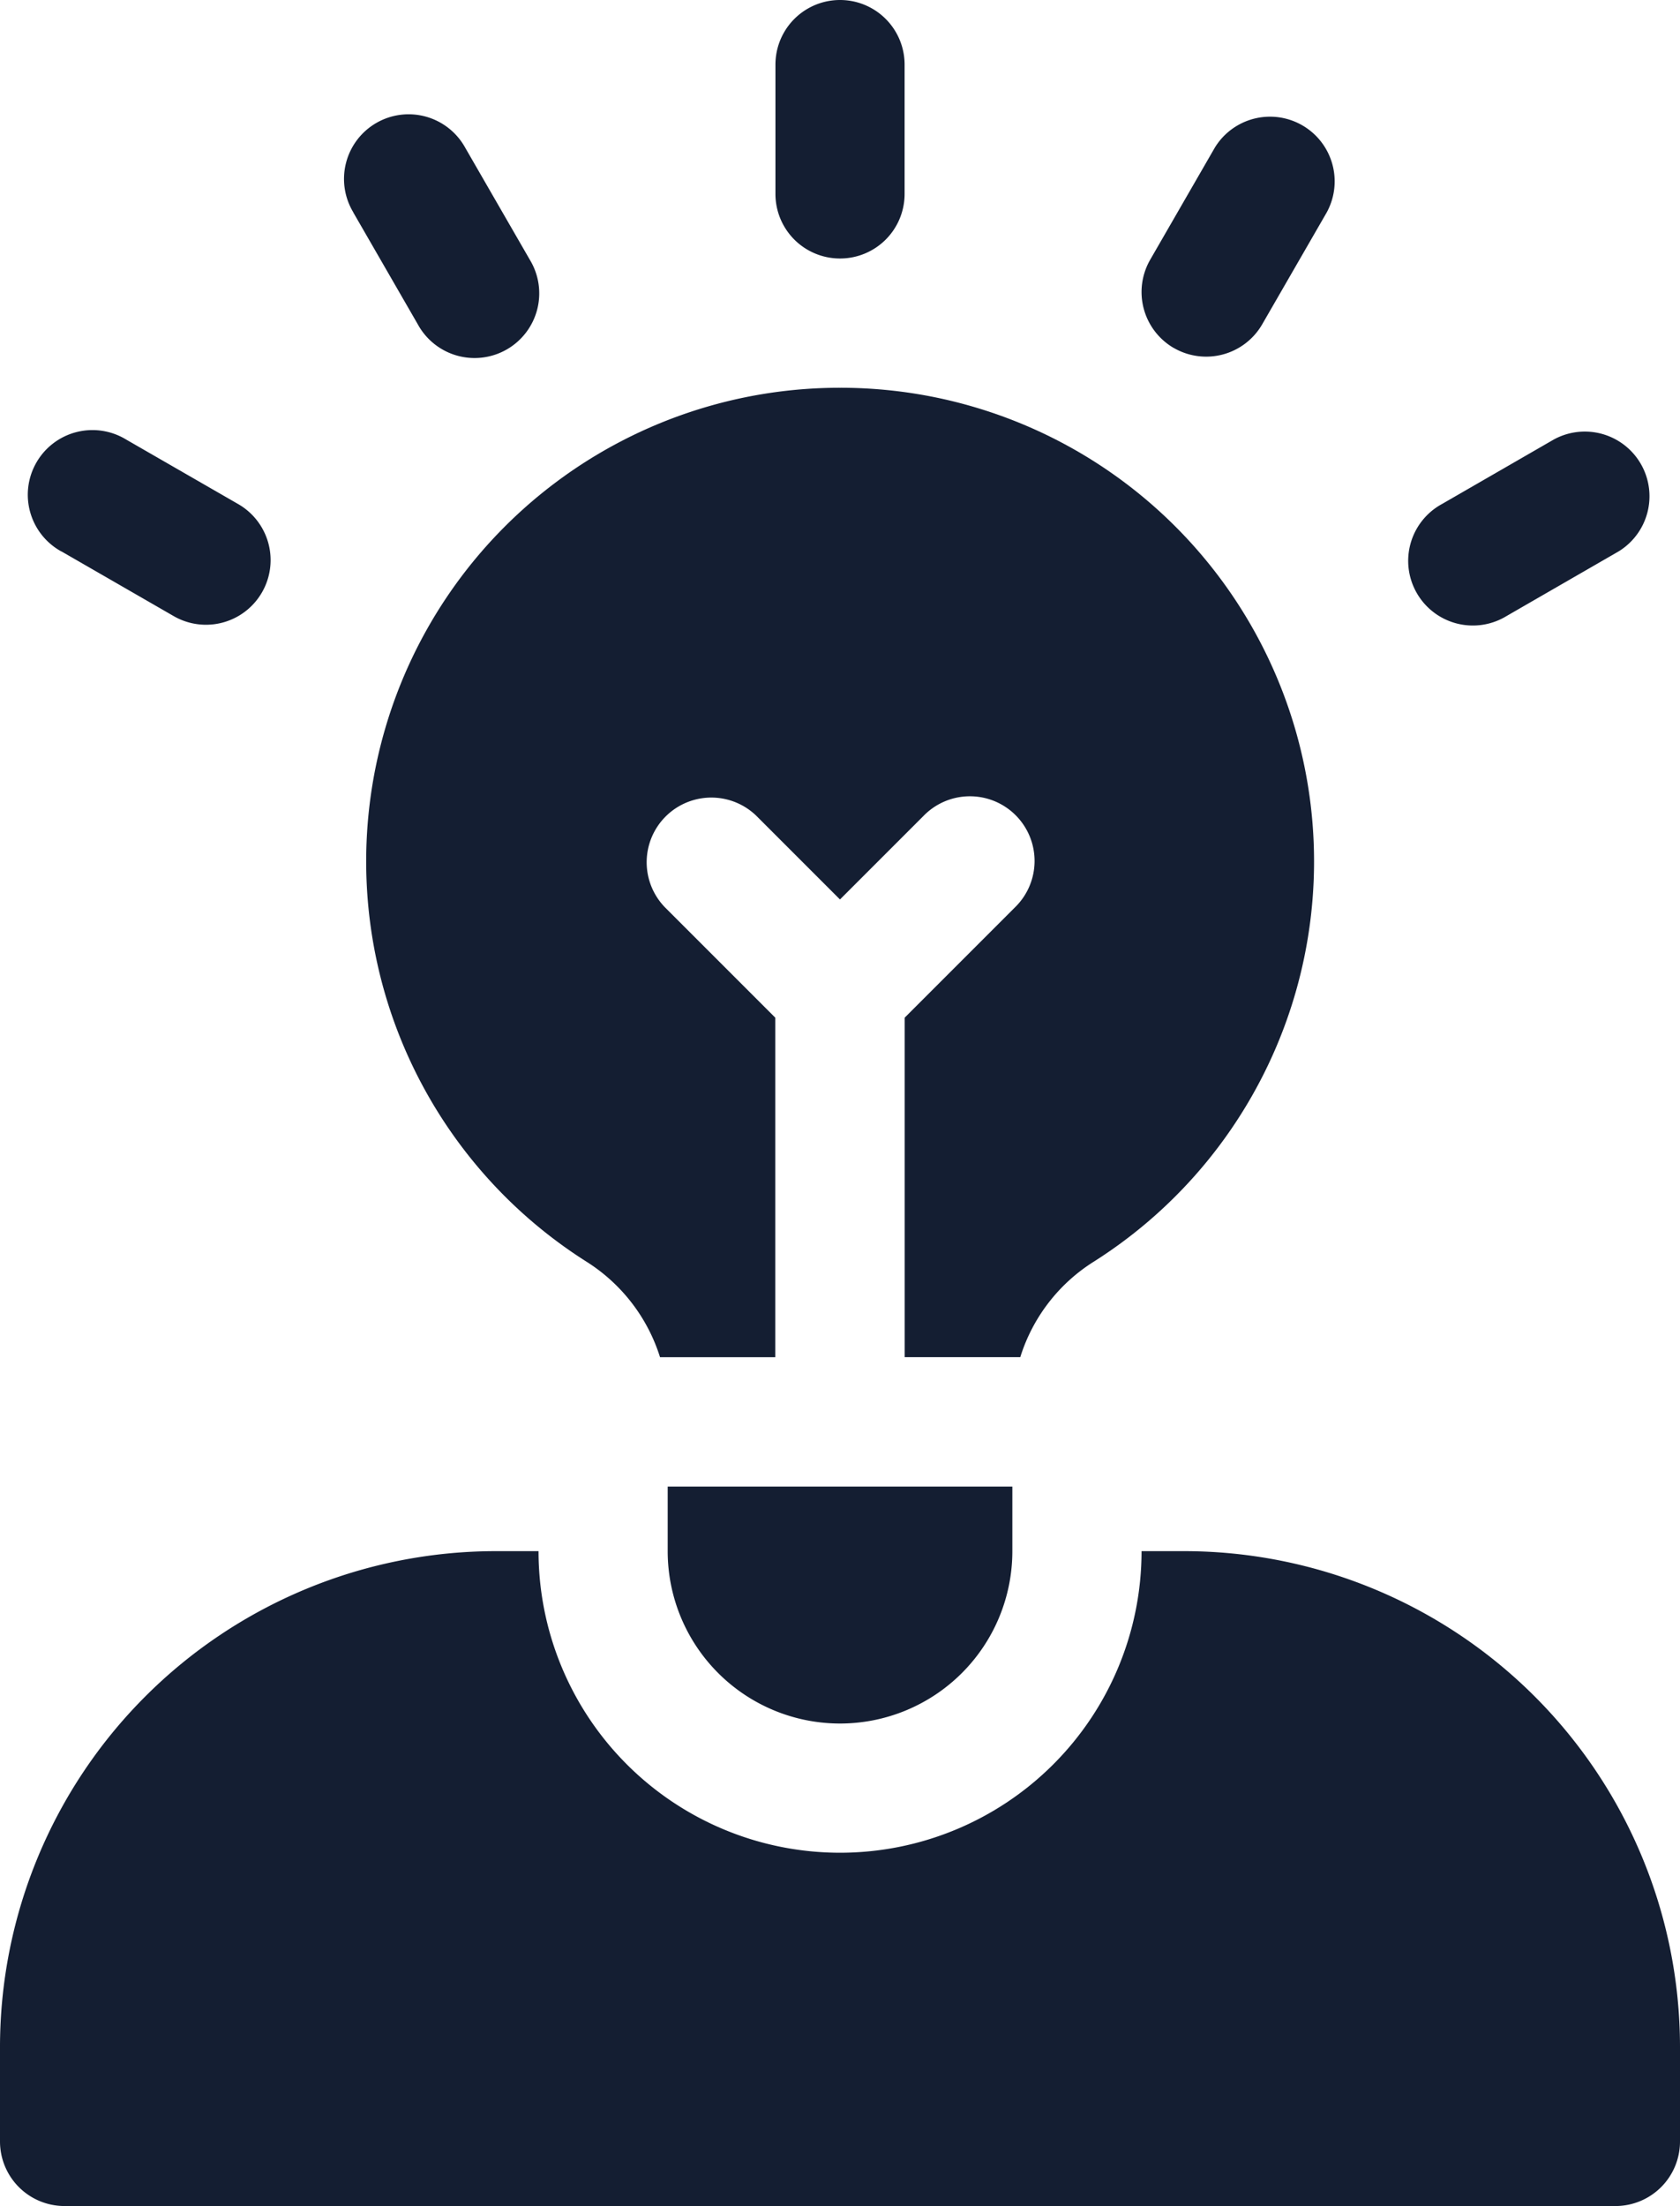
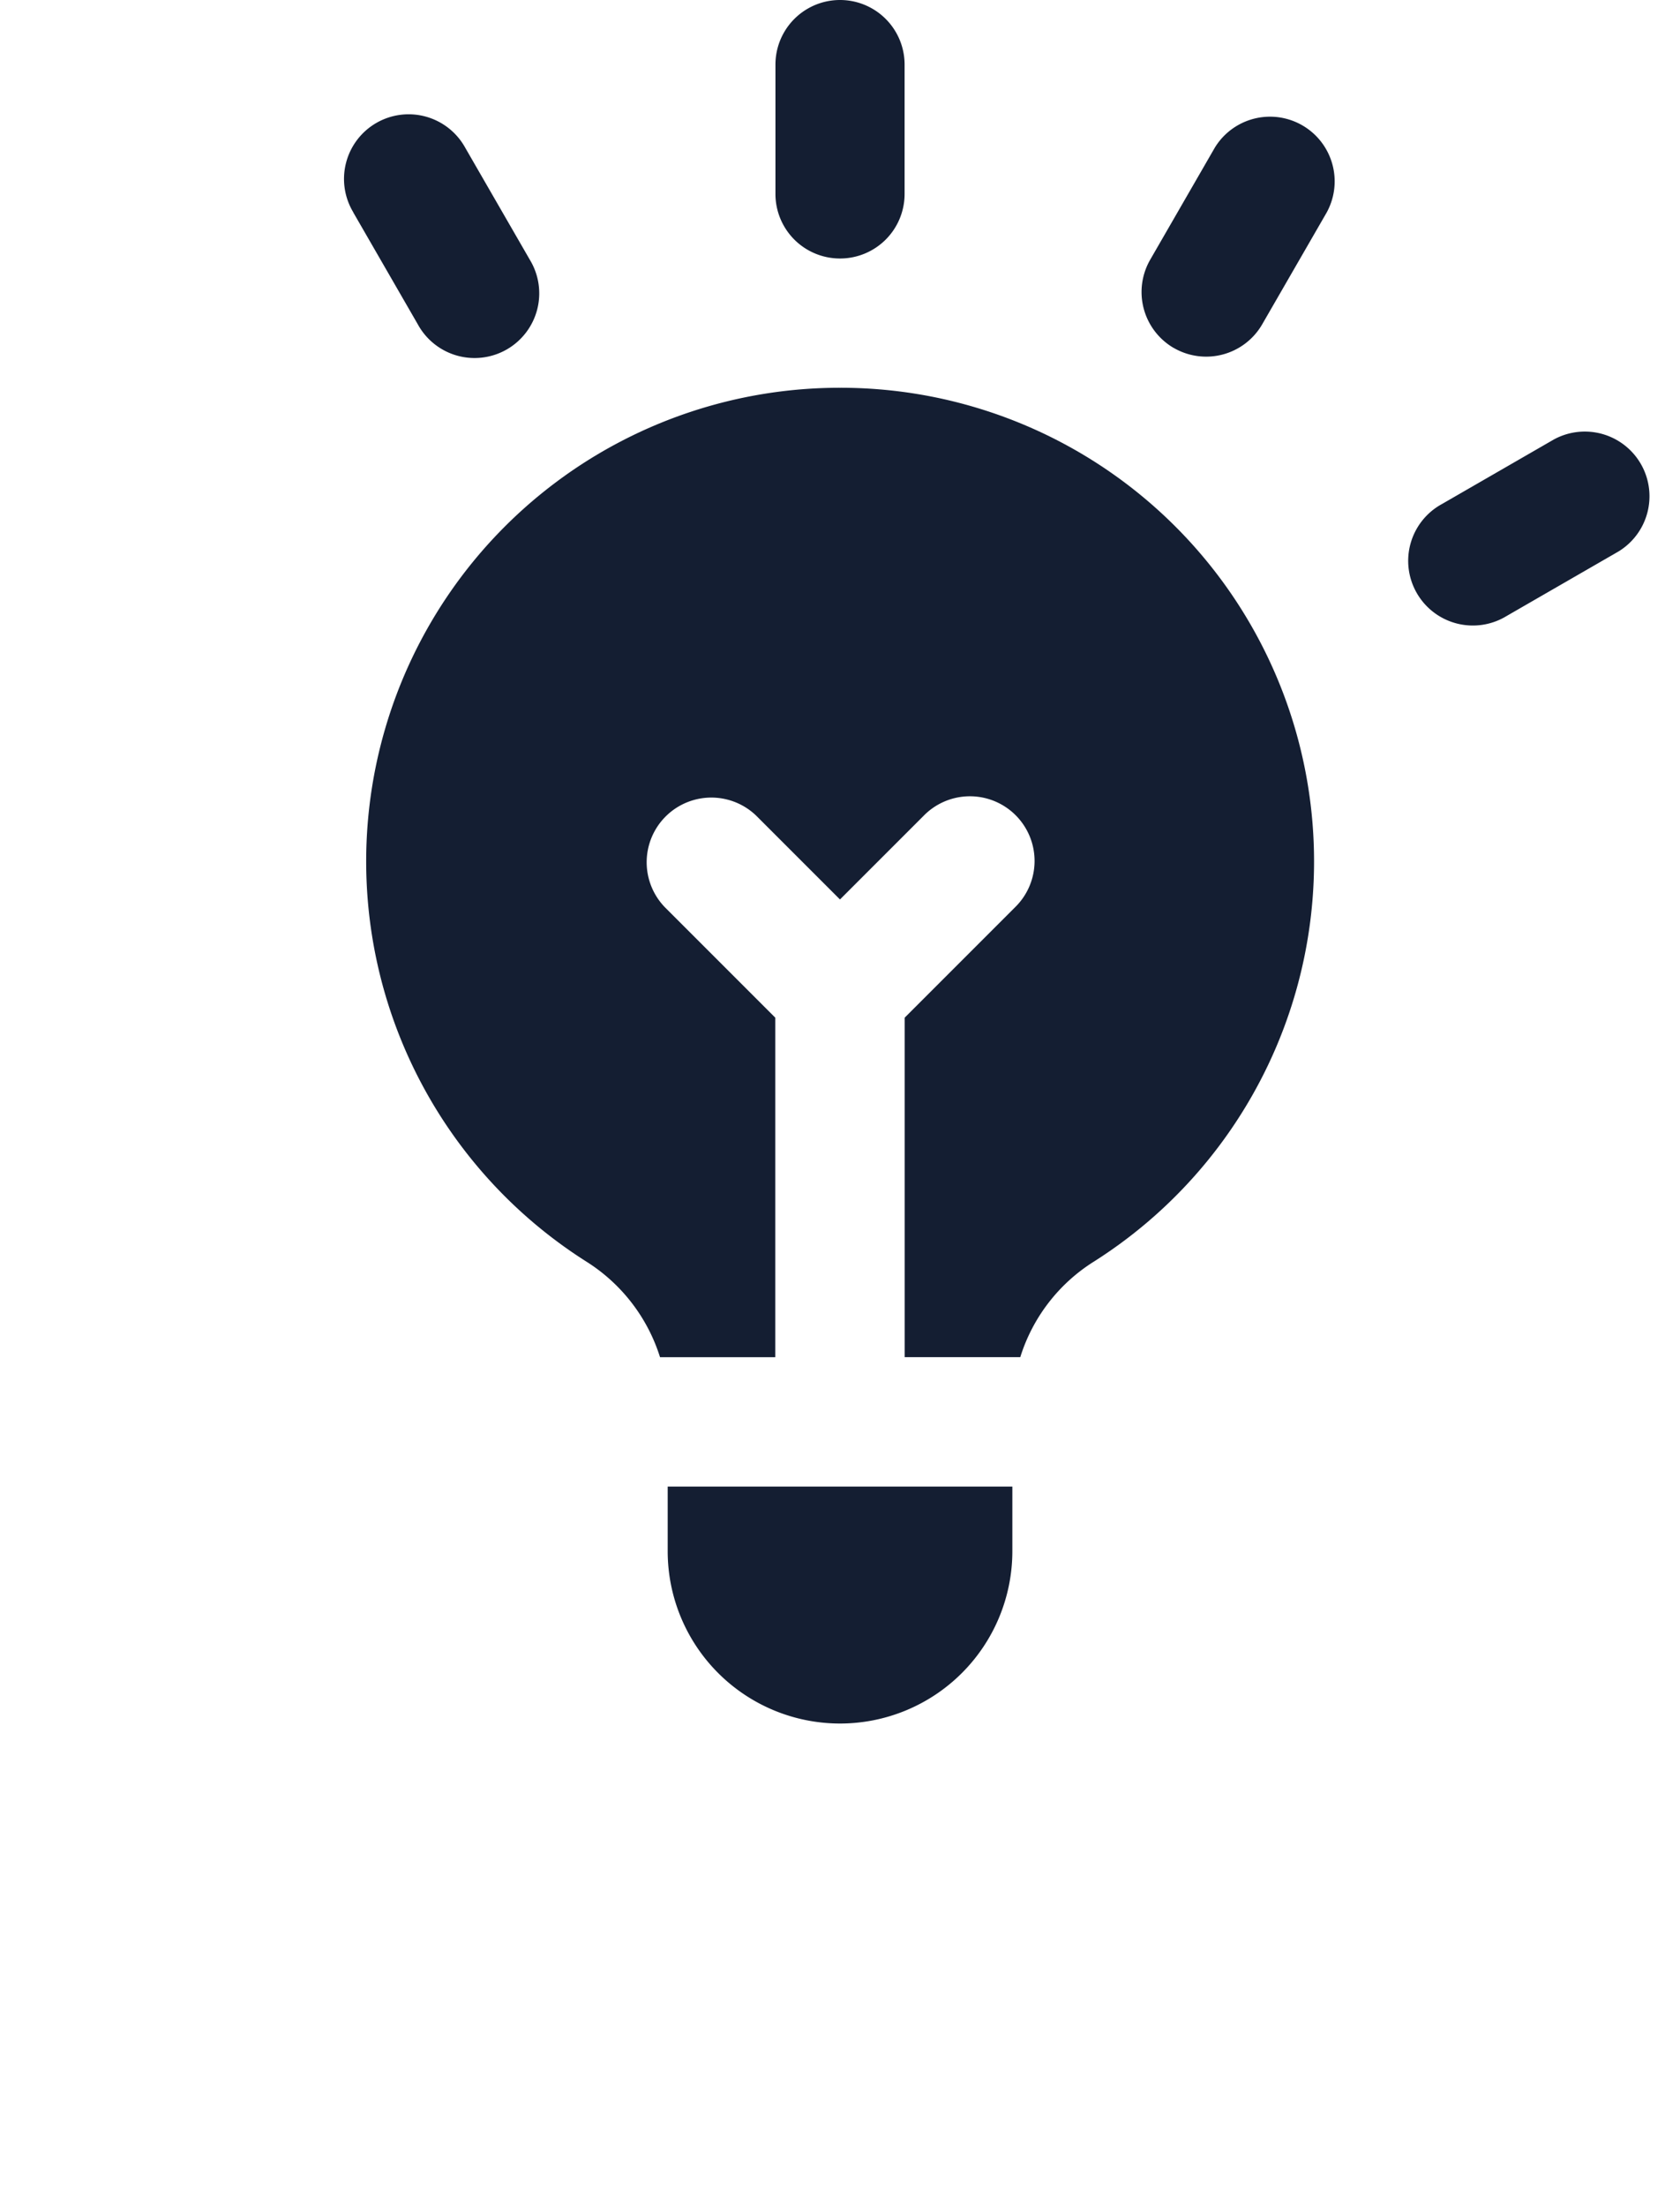
<svg xmlns="http://www.w3.org/2000/svg" width="38.399" height="50.412" viewBox="0 0 38.399 50.412">
  <defs>
    <style>.a{fill:#141e32;}</style>
  </defs>
-   <path class="a" d="M27.077,159.45h-.985a6.891,6.891,0,0,1-13.783,0h-.985A11.337,11.337,0,0,0,0,170.774v2.165a1.475,1.475,0,0,0,1.476,1.476H36.923a1.475,1.475,0,0,0,1.476-1.476v-2.165A11.337,11.337,0,0,0,27.074,159.45h0Zm0,0" transform="translate(0 -124.004)" />
  <path class="a" d="M68.65,152.81v1.476a3.939,3.939,0,1,0,7.878,0V152.81H68.652Zm0,0" transform="translate(-53.389 -118.84)" />
  <path class="a" d="M81.206,5.907a1.475,1.475,0,0,0,1.476-1.476V1.476a1.476,1.476,0,0,0-2.952,0V4.431a1.475,1.475,0,0,0,1.476,1.476Zm0,0" transform="translate(-62.006)" />
  <path class="a" d="M35.632,14.073l1.476,2.559a1.478,1.478,0,1,0,2.559-1.478l-1.476-2.559a1.477,1.477,0,1,0-2.557,1.478h0Zm0,0" transform="translate(-27.558 -9.22)" />
-   <path class="a" d="M3.737,47.046,6.3,48.523a1.477,1.477,0,0,0,1.476-2.559L5.213,44.488a1.478,1.478,0,1,0-1.478,2.559h0Zm0,0" transform="translate(-2.33 -34.444)" />
-   <path class="a" d="M148.223,44.484l-2.559,1.476a1.478,1.478,0,1,0,1.478,2.559l2.559-1.476a1.478,1.478,0,0,0-1.478-2.559Zm0,0" transform="translate(-112.708 -34.441)" />
+   <path class="a" d="M148.223,44.484l-2.559,1.476a1.478,1.478,0,1,0,1.478,2.559l2.559-1.476a1.478,1.478,0,0,0-1.478-2.559m0,0" transform="translate(-112.708 -34.441)" />
  <path class="a" d="M118.108,17.172a1.479,1.479,0,0,0,2.019-.54l1.476-2.559a1.478,1.478,0,0,0-2.559-1.478l-1.476,2.559a1.479,1.479,0,0,0,.54,2.019Zm0,0" transform="translate(-91.278 -9.22)" />
  <path class="a" d="M48.481,39.86a10.824,10.824,0,0,0-5.793,19.972,3.994,3.994,0,0,1,1.678,2.181H47V54.254l-2.521-2.521a1.478,1.478,0,0,1,2.09-2.09l1.91,1.91,1.91-1.91a1.478,1.478,0,1,1,2.09,2.09l-2.521,2.521v7.758H52.6a3.976,3.976,0,0,1,1.678-2.181A10.824,10.824,0,0,0,48.485,39.86h0Zm0,0" transform="translate(-29.28 -30.999)" />
</svg>